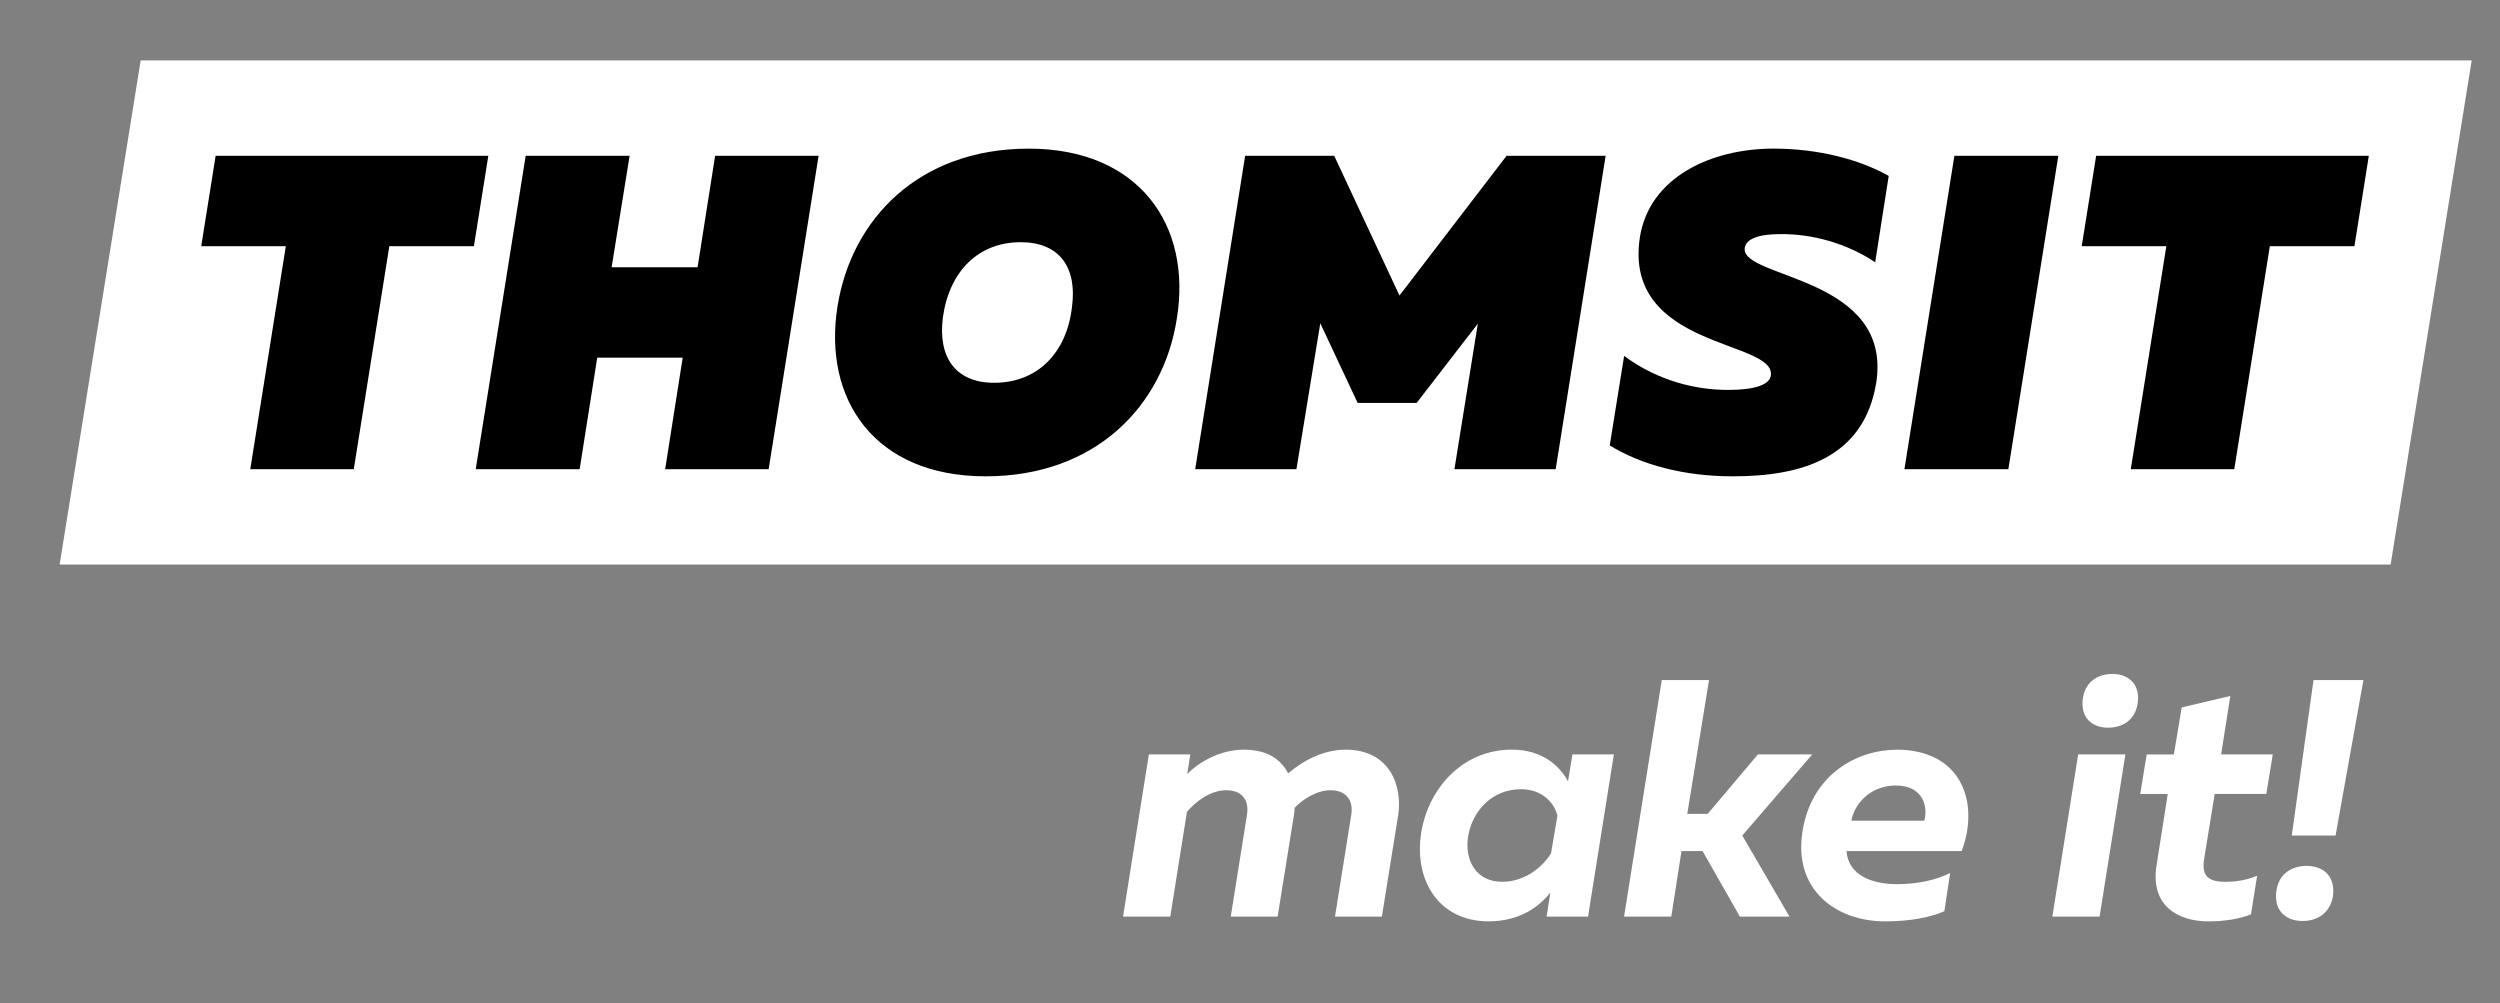
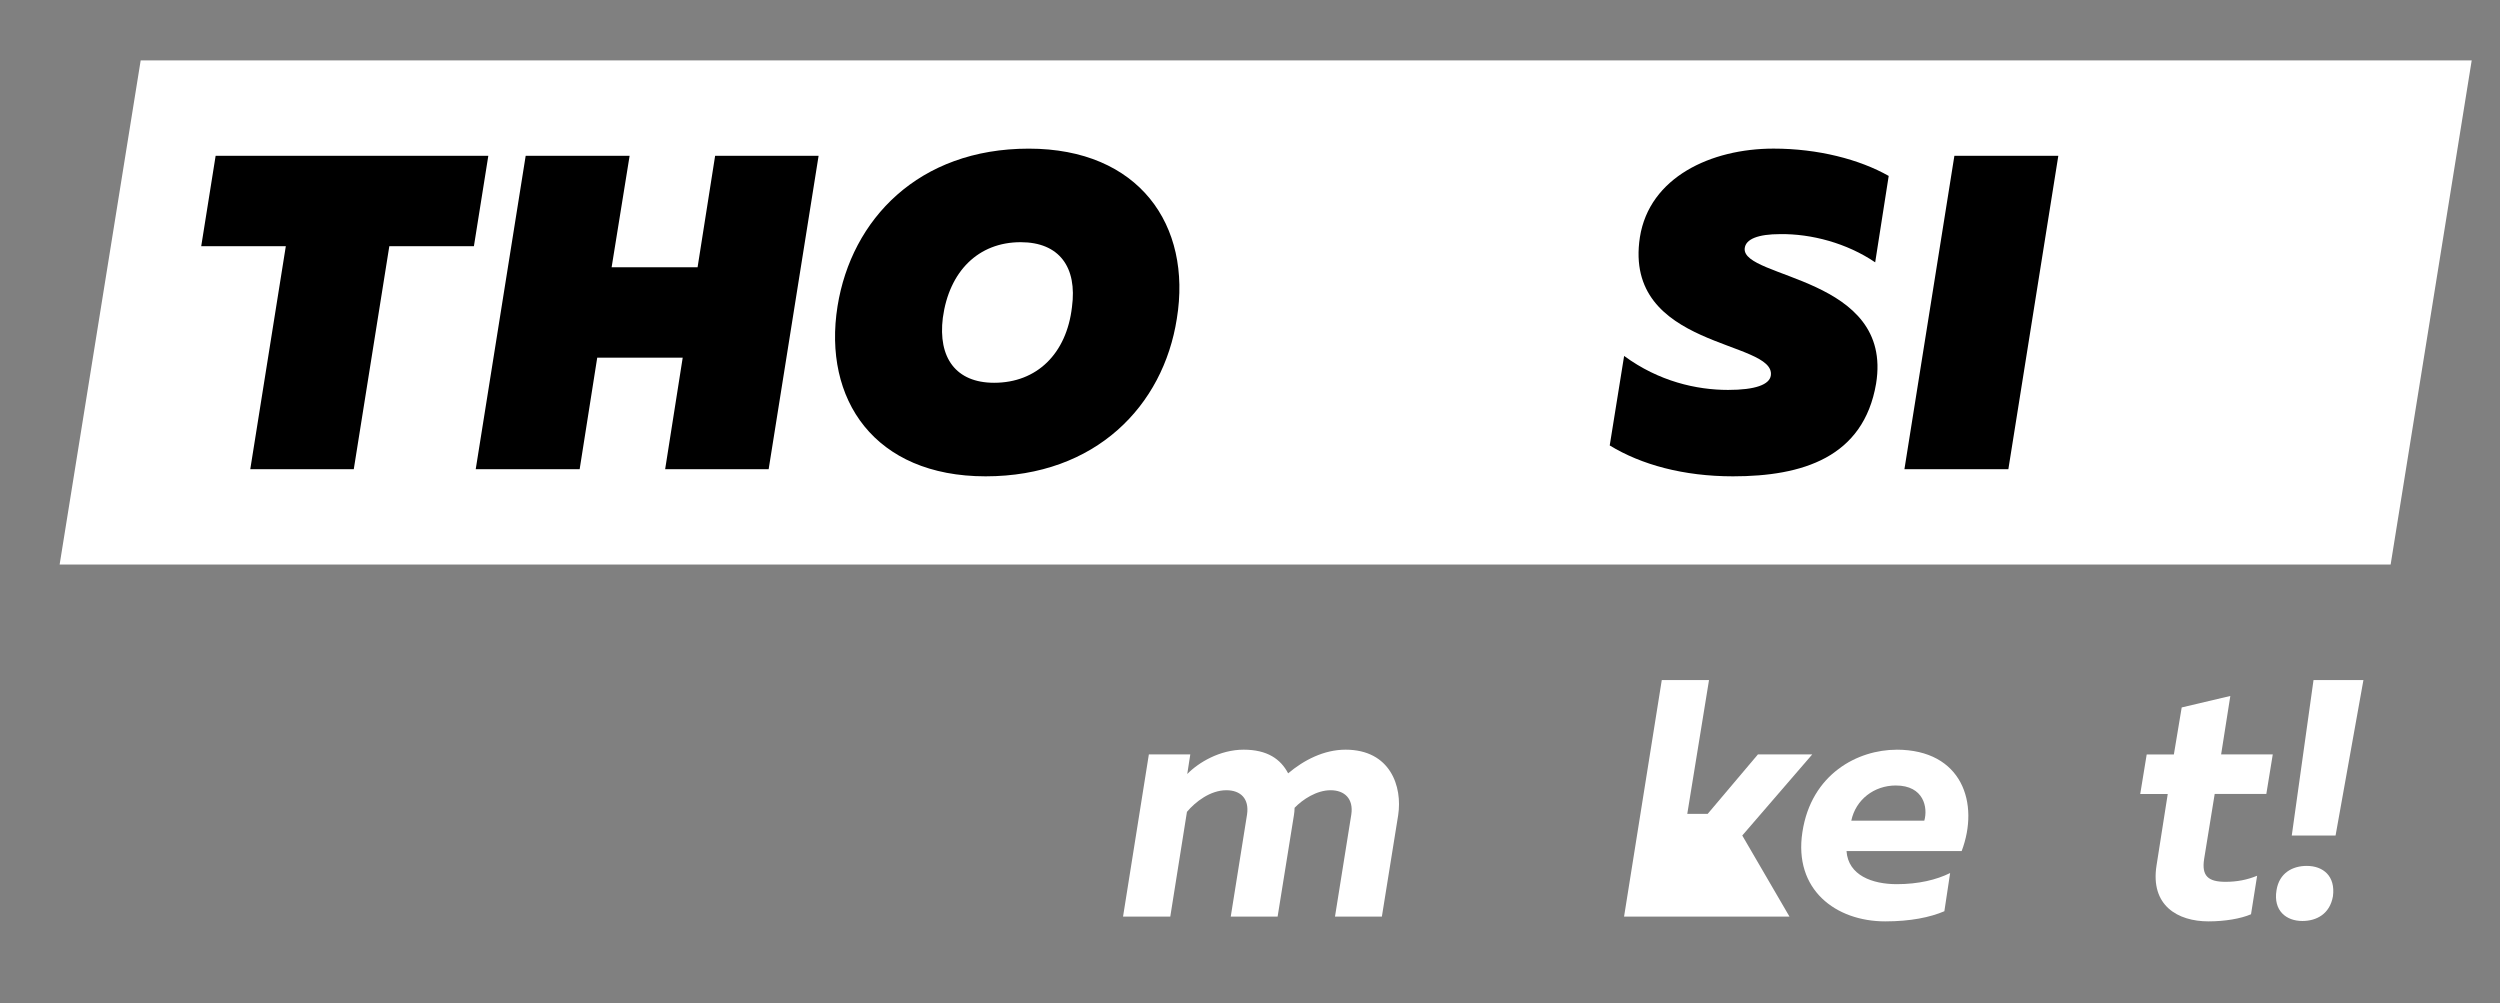
<svg xmlns="http://www.w3.org/2000/svg" width="162" height="65" viewBox="0 0 162 65" fill="none">
  <rect x="0" y="0" width="162" height="65" fill="#808080" stroke="none" />
  <g id="ThomsitLogo_weiss">
    <path id="Vector" d="M9.116 3.914L3.864 36.582H154.913L160.166 3.914H9.116Z" fill="white" />
    <g id="Group">
      <path id="Vector_2" d="M31.643 10.096L30.709 15.955H25.228L22.925 30.402H16.218L18.521 15.955H13.039L13.973 10.096H31.643Z" fill="black" />
      <path id="Vector_3" d="M53.045 10.096L49.809 30.402H43.102L44.239 23.179H38.7L37.562 30.402H30.827L34.064 10.096H40.799L39.633 17.32H45.203L46.34 10.096H53.048H53.045Z" fill="black" />
      <path id="Vector_4" d="M63.866 30.866C56.663 30.866 53.31 25.875 54.272 19.843C55.175 14.215 59.519 9.632 66.664 9.632C73.809 9.632 77.25 14.593 76.258 20.655C75.382 26.284 71.011 30.866 63.866 30.866ZM64.419 24.804C67.19 24.804 69.113 22.918 69.463 19.901C69.813 17.32 68.647 15.694 66.138 15.694C63.398 15.694 61.502 17.58 61.095 20.597C60.775 23.179 61.94 24.804 64.419 24.804Z" fill="black" />
-       <path id="Vector_5" d="M104.045 10.096L100.809 30.402H94.247L95.763 20.975L91.796 26.111H87.976L85.555 20.948L84.009 30.405H77.448L80.685 10.098H86.458L90.686 19.15L97.625 10.098H104.041L104.045 10.096Z" fill="black" />
      <path id="Vector_6" d="M114.923 9.63C117.81 9.63 120.492 10.326 122.388 11.4L121.512 16.999C119.675 15.752 117.372 15.144 115.358 15.171C113.929 15.171 113.113 15.489 113.056 16.1C112.879 18.073 122.707 17.898 121.57 24.861C120.754 29.649 116.788 30.866 112.298 30.866C109.091 30.866 106.351 30.112 104.31 28.865L105.243 23.064C107.488 24.716 109.937 25.267 111.978 25.267C113.758 25.267 114.661 24.919 114.749 24.338C115.099 22.017 105.155 22.628 106.265 15.374C106.877 11.488 110.871 9.63 114.925 9.63H114.923Z" fill="black" />
      <path id="Vector_7" d="M133.379 10.096L130.142 30.402H123.407L126.644 10.096H133.379Z" fill="black" />
-       <path id="Vector_8" d="M153.5 10.096L152.567 15.955H147.085L144.782 30.402H138.075L140.378 15.955H134.896L135.83 10.096H153.5Z" fill="black" />
    </g>
    <g id="Group_2">
      <path id="Vector_9" d="M87.191 48.579C90.096 48.579 90.889 50.967 90.601 52.827L89.545 59.397H86.507L87.564 52.784C87.719 51.756 87.124 51.207 86.222 51.207C85.321 51.207 84.418 51.797 83.889 52.346C83.889 52.521 83.869 52.675 83.846 52.827L82.789 59.397H79.752L80.808 52.784C80.963 51.756 80.391 51.207 79.467 51.207C78.433 51.207 77.463 51.952 76.914 52.608L75.834 59.397H72.773L74.446 48.886H77.131L76.934 50.156C77.66 49.411 79.047 48.579 80.588 48.579C82.129 48.579 82.988 49.193 83.472 50.112C84.485 49.257 85.785 48.579 87.193 48.579H87.191Z" fill="white" />
-       <path id="Vector_10" d="M96.479 59.703C93.133 59.703 91.614 56.921 92.098 53.943C92.538 51.184 94.695 48.577 97.976 48.577C99.912 48.577 101.057 49.605 101.608 50.635L101.893 48.884H104.578L102.906 59.394H100.221L100.462 57.838C99.648 58.866 98.349 59.701 96.477 59.701L96.479 59.703ZM97.336 57.14C98.768 57.14 99.912 56.243 100.506 55.301L100.923 52.848C100.682 51.908 99.822 51.14 98.566 51.14C96.741 51.14 95.42 52.475 95.133 54.206C94.892 55.762 95.661 57.14 97.334 57.14H97.336Z" fill="white" />
-       <path id="Vector_11" d="M117.433 48.886L112.899 54.141L115.959 59.397H112.746L110.325 55.149H108.96L108.3 59.397H105.239L107.683 44.069H110.744L109.335 52.74H110.656L113.913 48.886H117.435H117.433Z" fill="white" />
+       <path id="Vector_11" d="M117.433 48.886L112.899 54.141L115.959 59.397H112.746H108.96L108.3 59.397H105.239L107.683 44.069H110.744L109.335 52.74H110.656L113.913 48.886H117.435H117.433Z" fill="white" />
      <path id="Vector_12" d="M122.891 48.579C127.16 48.579 128.284 52.062 127.116 55.148H119.654C119.763 56.725 121.327 57.294 122.911 57.294C124.32 57.294 125.488 57.009 126.368 56.573L125.995 59.048C125.071 59.443 123.794 59.705 122.165 59.705C118.952 59.705 116.223 57.647 116.795 53.925C117.367 50.135 120.405 48.582 122.893 48.582L122.891 48.579ZM122.847 50.9C121.438 50.9 120.249 51.82 119.964 53.178H124.695C124.936 52.346 124.675 50.9 122.847 50.9Z" fill="white" />
-       <path id="Vector_13" d="M132.992 59.397L134.665 48.886H137.725L136.053 59.397H132.992ZM136.602 47.155C135.589 47.155 134.776 46.521 134.973 45.228C135.149 44.133 135.985 43.672 136.889 43.672C137.922 43.672 138.715 44.329 138.518 45.599C138.342 46.694 137.505 47.155 136.602 47.155Z" fill="white" />
      <path id="Vector_14" d="M144.525 45.097L143.929 48.886H147.275L146.858 51.449H143.512L142.829 55.653C142.653 56.769 143.093 57.142 144.217 57.142C144.965 57.142 145.625 57.011 146.262 56.748L145.866 59.244C145.206 59.53 144.17 59.705 143.114 59.705C141.11 59.705 139.328 58.677 139.745 56.071L140.47 51.451H138.687L139.106 48.888H140.867L141.374 45.843L144.52 45.099L144.525 45.097Z" fill="white" />
      <path id="Vector_15" d="M149.191 59.68C148.158 59.68 147.298 59.023 147.518 57.686C147.694 56.571 148.551 56.11 149.478 56.11C150.535 56.11 151.35 56.767 151.174 58.081C150.975 59.219 150.118 59.68 149.193 59.68H149.191ZM148.507 54.141L149.916 44.069H153.15L151.345 54.141H148.507Z" fill="white" />
    </g>
  </g>
</svg>